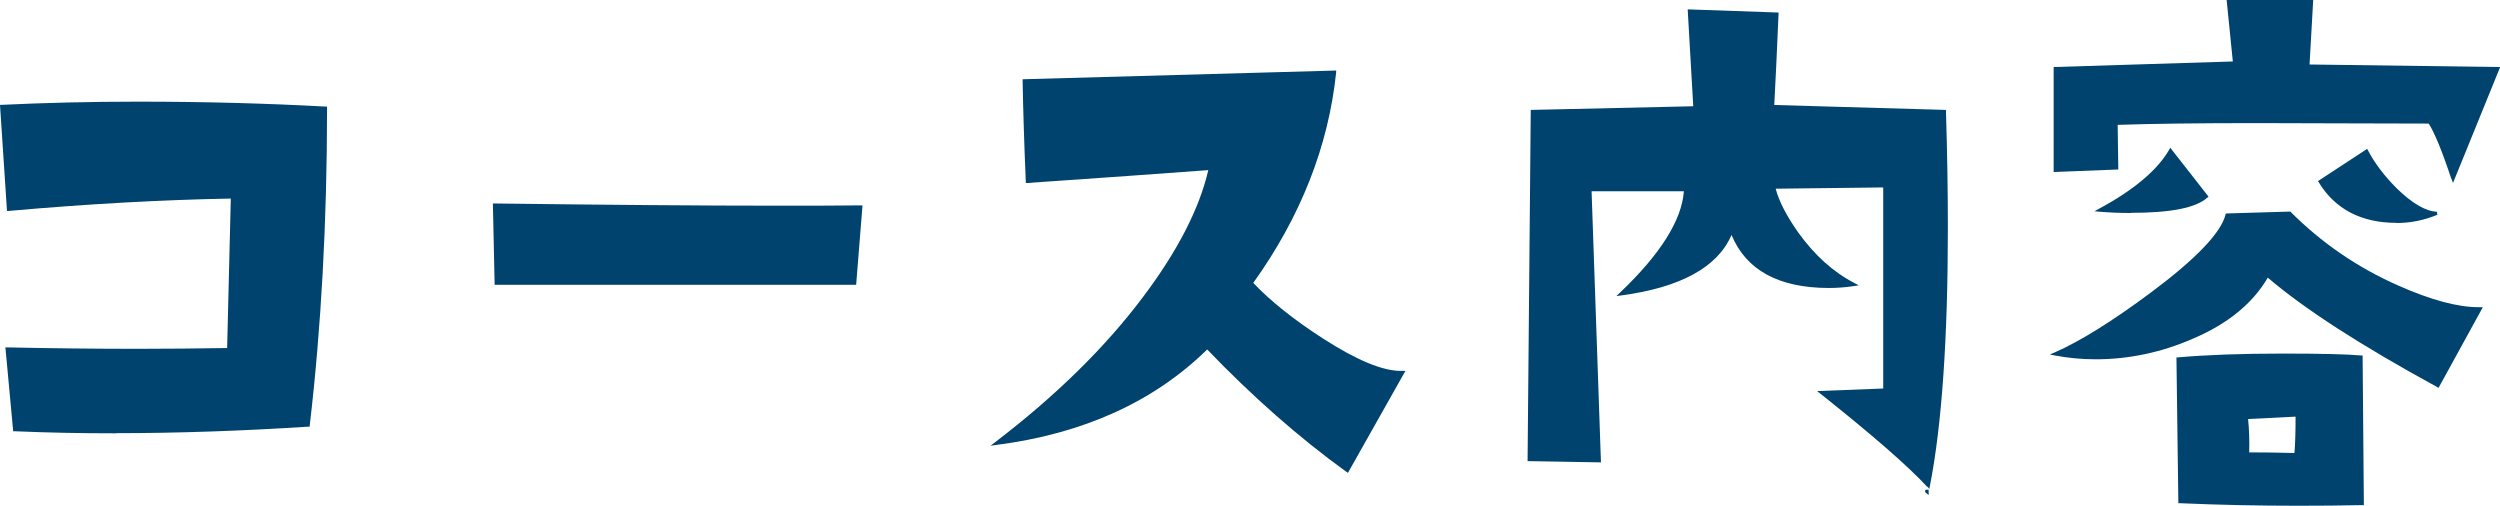
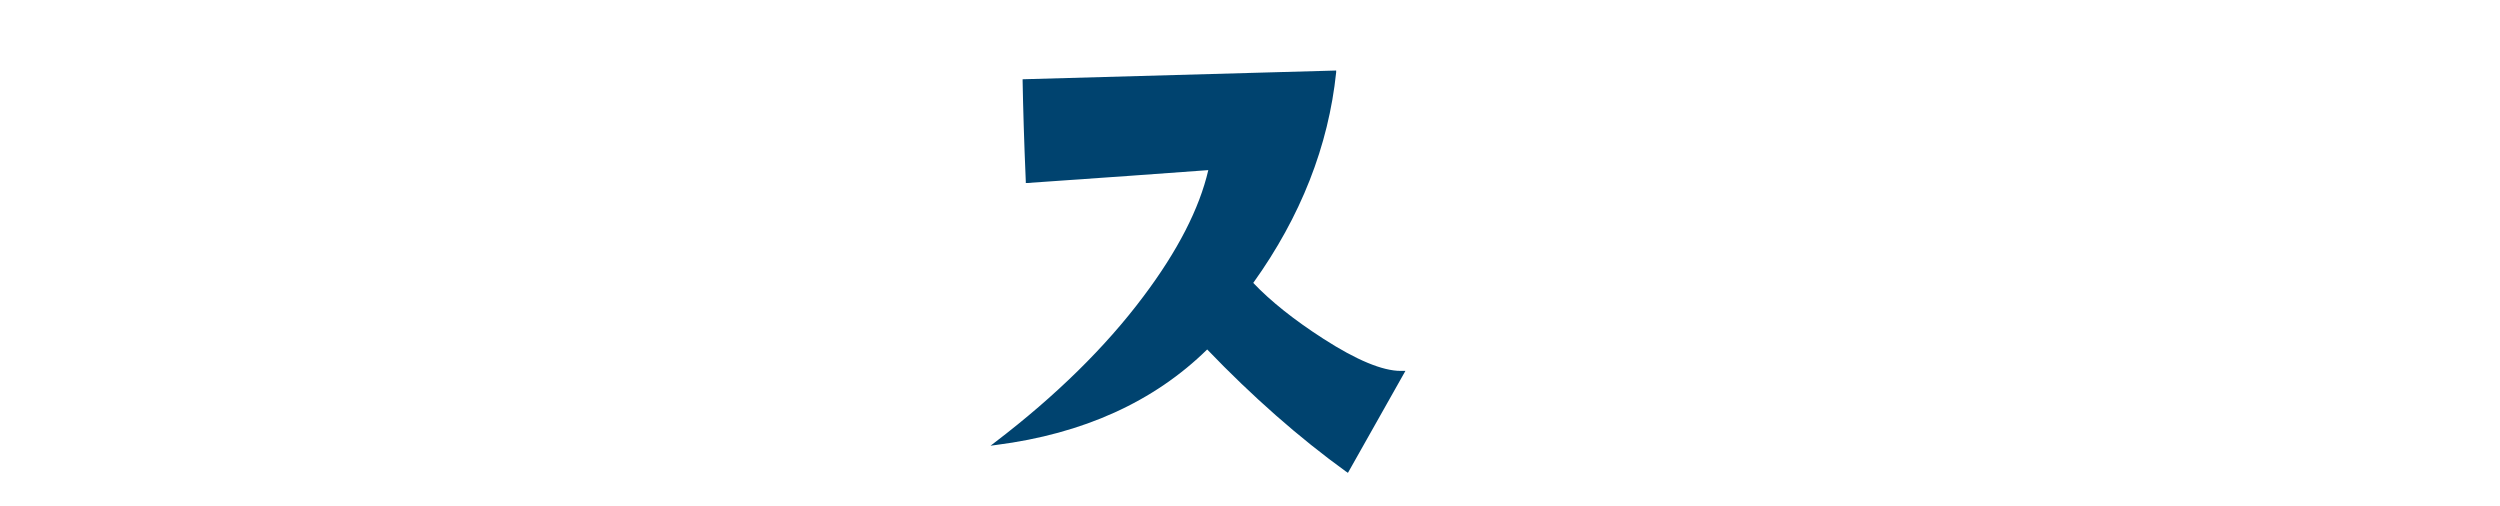
<svg xmlns="http://www.w3.org/2000/svg" id="_イヤー_2" viewBox="0 0 157.39 31.84">
  <defs>
    <style>.cls-1{fill:#00436f;}</style>
  </defs>
  <g id="_イヤー_2-2">
    <g>
-       <path class="cls-1" d="M7.32,27.28c-2.17,0-4.32-.04-6.4-.13h-.09l-.49-5.28h.11c2.82,.06,5.58,.09,8.2,.09,1.94,0,3.82-.02,5.65-.05l.23-9.41c-4.34,.08-9.05,.34-13.99,.78h-.1l-.44-6.68H.1c2.73-.13,5.61-.2,8.56-.2,4.22,0,8.2,.11,11.84,.31h.09v.1c0,7.13-.37,13.85-1.09,19.97v.08h-.09c-4.16,.27-8.23,.41-12.09,.41Z" />
-       <path class="cls-1" d="M31.14,17.93l-.11-5.12h.1c7.1,.09,13.12,.14,17.87,.14,1.92,0,3.65,0,5.19-.02h.11l-.4,5H31.14Z" />
      <path class="cls-1" d="M84.77,29.71c-2.99-2.16-5.94-4.76-8.77-7.71-3.35,3.29-7.81,5.31-13.27,6.01l-.37,.05,.3-.23c3.8-2.9,6.94-5.98,9.32-9.16,2.16-2.87,3.53-5.54,4.09-7.96-2.83,.21-6.62,.48-11.39,.81h-.1v-.1c-.11-2.55-.17-4.68-.2-6.33v-.1l19.74-.55v.11c-.48,4.63-2.23,9.09-5.22,13.26,1.08,1.14,2.57,2.33,4.42,3.52,2.08,1.34,3.72,2.02,4.86,2.02h.3l-3.62,6.42-.09-.07Z" />
-       <path class="cls-1" d="M121.25,31.03l-.05-.05v-.09l.03-.06h.19v.33l-.17-.13Zm.07-.39c-1.19-1.29-3.45-3.26-6.71-5.85l-.21-.17,4.16-.16V11.8l-6.77,.08c.2,.77,.67,1.69,1.4,2.73,1.03,1.44,2.22,2.52,3.56,3.21l.27,.14-.3,.05c-.52,.08-1.05,.12-1.58,.12-3.15,0-5.21-1.12-6.13-3.34-.87,2.03-3.21,3.31-6.94,3.81l-.31,.04,.22-.21c2.55-2.42,3.9-4.57,4.03-6.39h-5.81l.59,17.07-4.62-.08,.2-22.11,10.23-.23-.35-6.1,5.72,.2v.1c-.11,2.46-.19,4.37-.27,5.72l10.81,.31v.09c.08,2.54,.12,5,.12,7.31,0,6.98-.38,12.45-1.13,16.27l-.04,.19-.13-.15Z" />
-       <path class="cls-1" d="M144.66,31.84c-2.4,0-4.9-.05-7.43-.16h-.09l-.12-9.18h.09c1.79-.16,4.02-.24,6.61-.24,2.41,0,4.07,.04,4.93,.12h.09l.08,9.42h-.1c-1.33,.03-2.68,.04-4.06,.04Zm-3.06-3.36c.86,0,1.81,.01,2.85,.04,.05-.61,.07-1.38,.07-2.29l-2.99,.15c.07,.66,.09,1.37,.07,2.11Zm11.84-4.11c-4.79-2.61-8.38-4.93-10.67-6.89-.95,1.63-2.54,2.92-4.71,3.84-1.96,.86-4.02,1.3-6.13,1.3-.86,0-1.72-.08-2.56-.24l-.32-.06,.3-.13c1.6-.7,3.64-1.97,6.07-3.78,2.83-2.11,4.41-3.76,4.69-4.9l.02-.07,4.06-.12c1.96,1.97,4.22,3.52,6.8,4.66,2.03,.9,3.73,1.36,5.04,1.36h.28l-2.79,5.08-.09-.05Zm-2.57-10.34c-2.21,0-3.86-.86-4.89-2.55l-.05-.08,3.1-2.03,.05,.1c.41,.79,1.02,1.6,1.82,2.4,.97,.94,1.81,1.43,2.51,1.46l.04,.19c-.82,.34-1.68,.52-2.58,.52Zm-16.72-.62c-.71,0-1.37-.03-1.96-.08l-.33-.03,.29-.16c2.19-1.18,3.67-2.43,4.41-3.71l.07-.13,2.41,3.08-.07,.06c-.73,.65-2.31,.96-4.83,.96Zm20.18-2.14c-.59-1.78-1.08-2.96-1.43-3.49-4.09,0-7.77-.03-10.85-.03-3.65,0-6.59,.04-8.73,.11l.04,2.81-4.07,.16V4.22l11.28-.35-.39-3.87h5.45l-.23,4.06,12,.16-2.97,7.3-.09-.26Z" />
    </g>
  </g>
</svg>